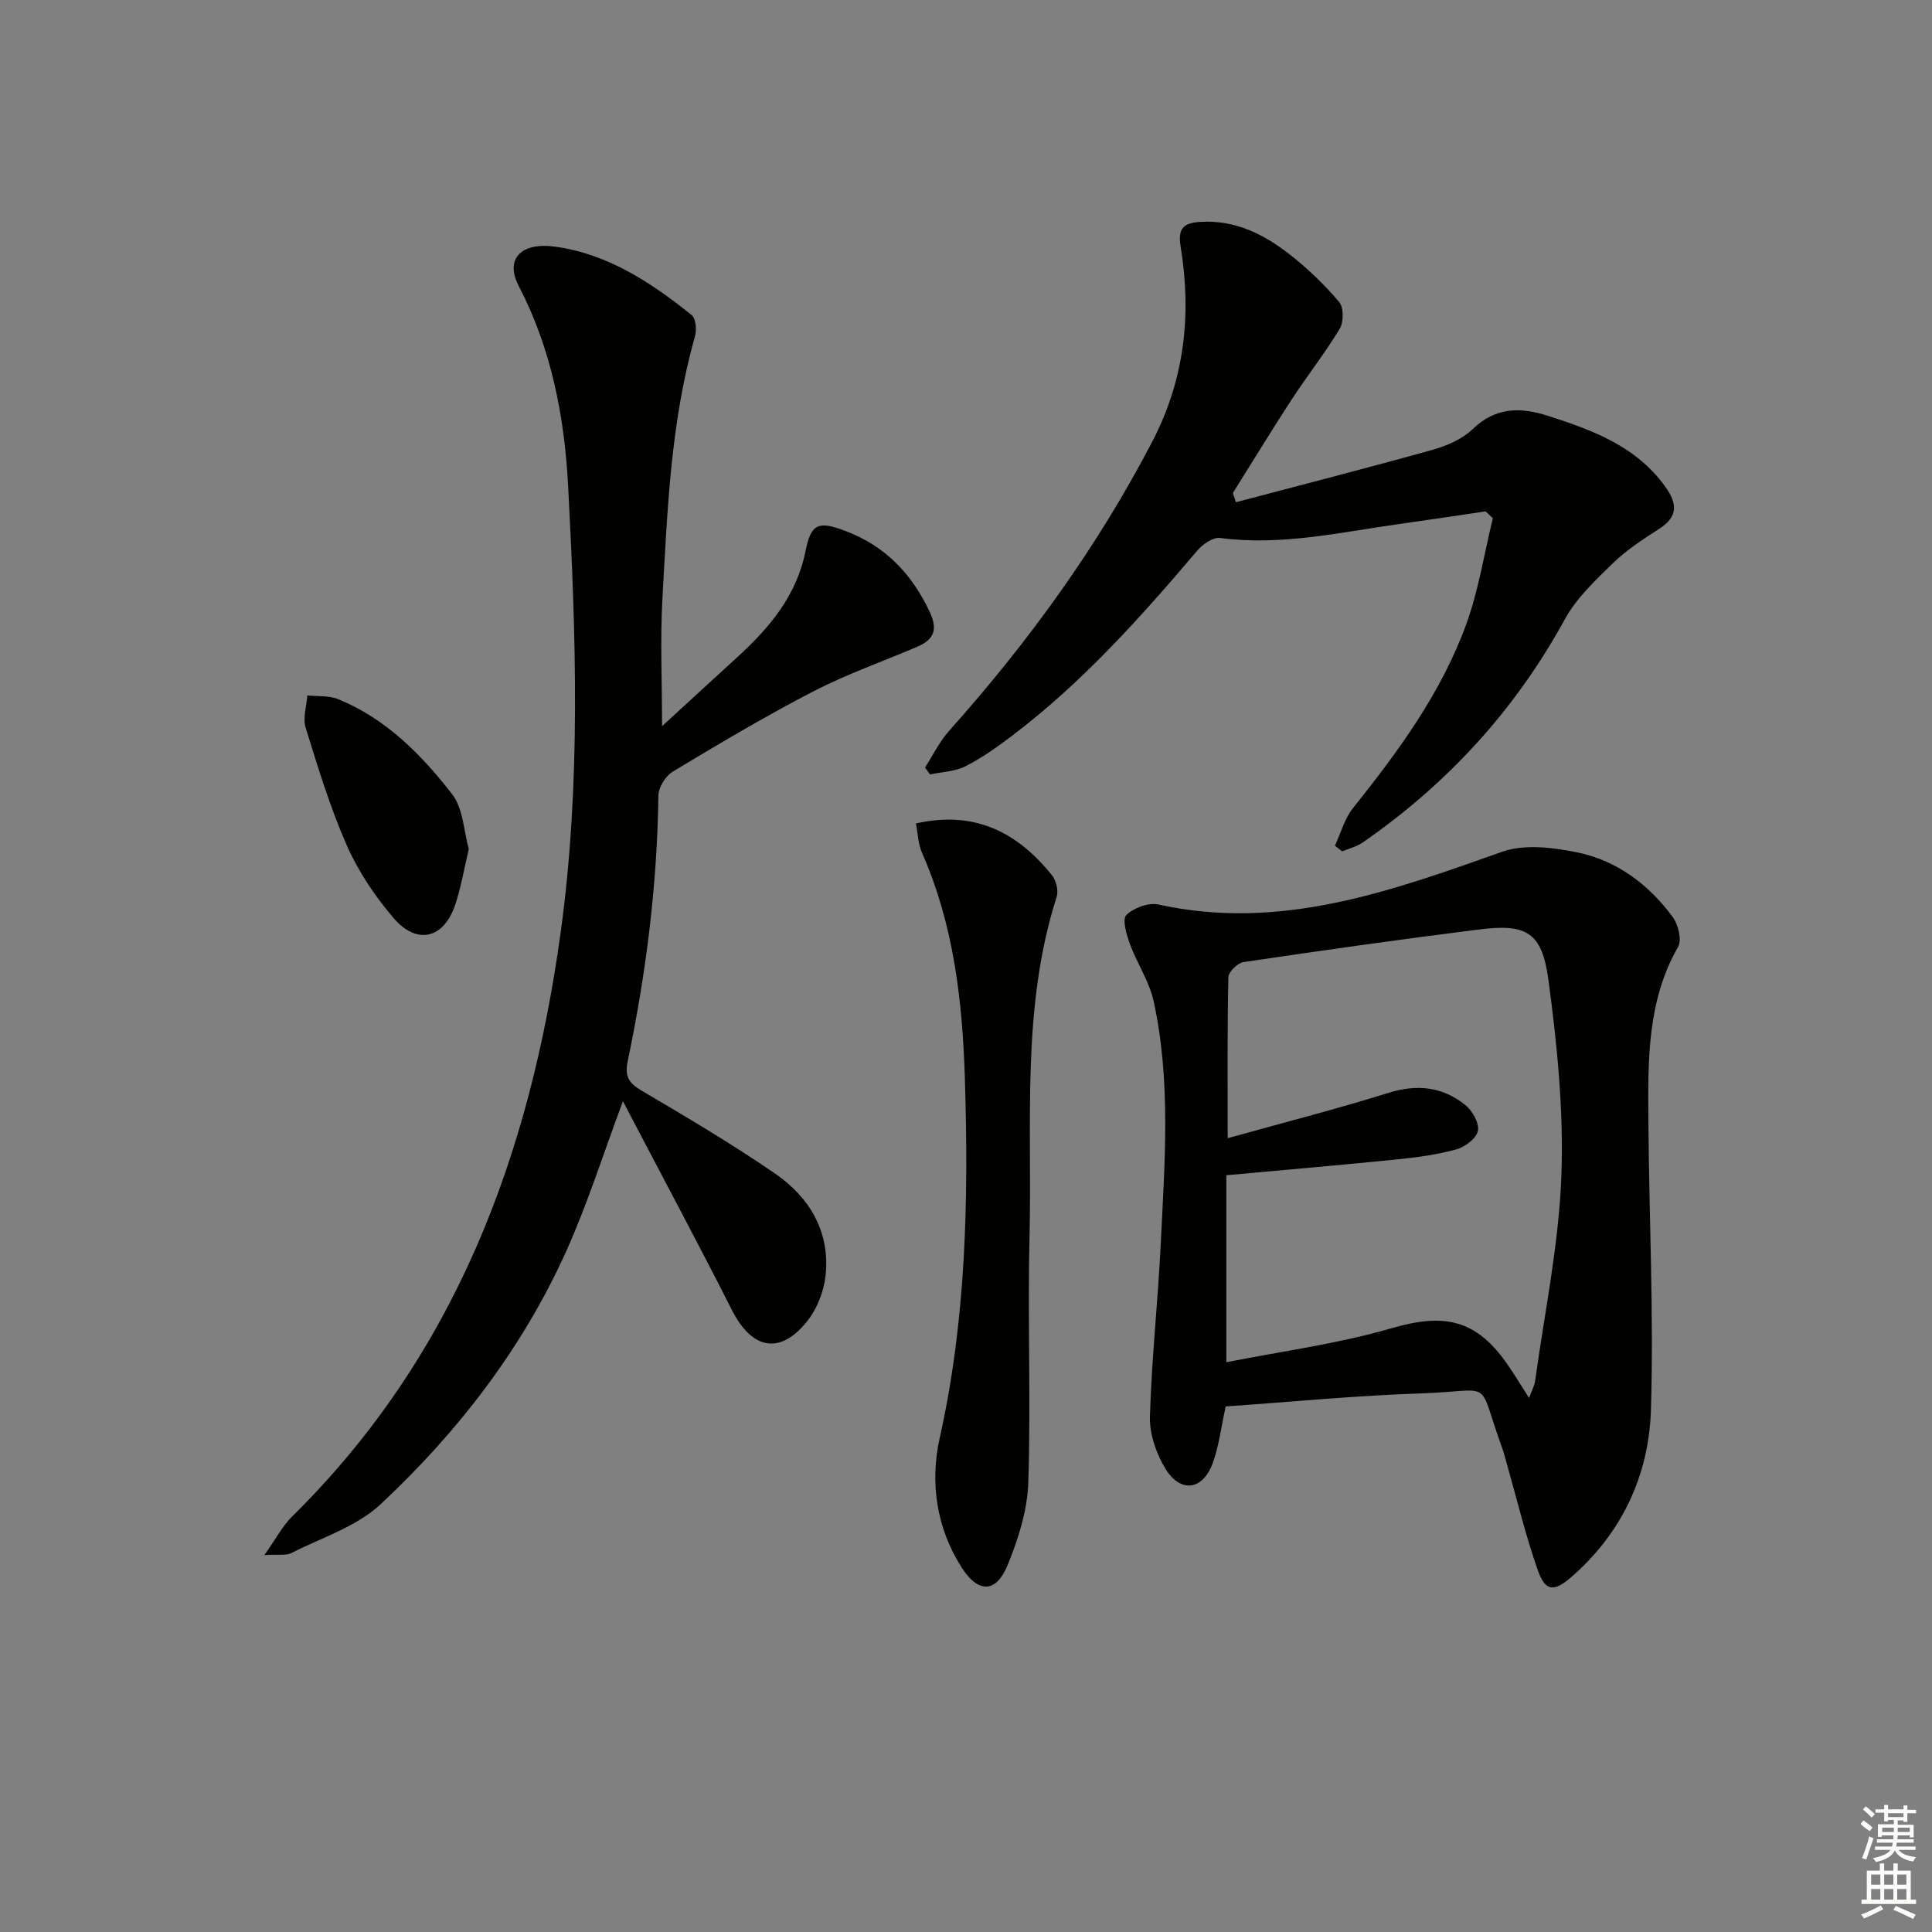
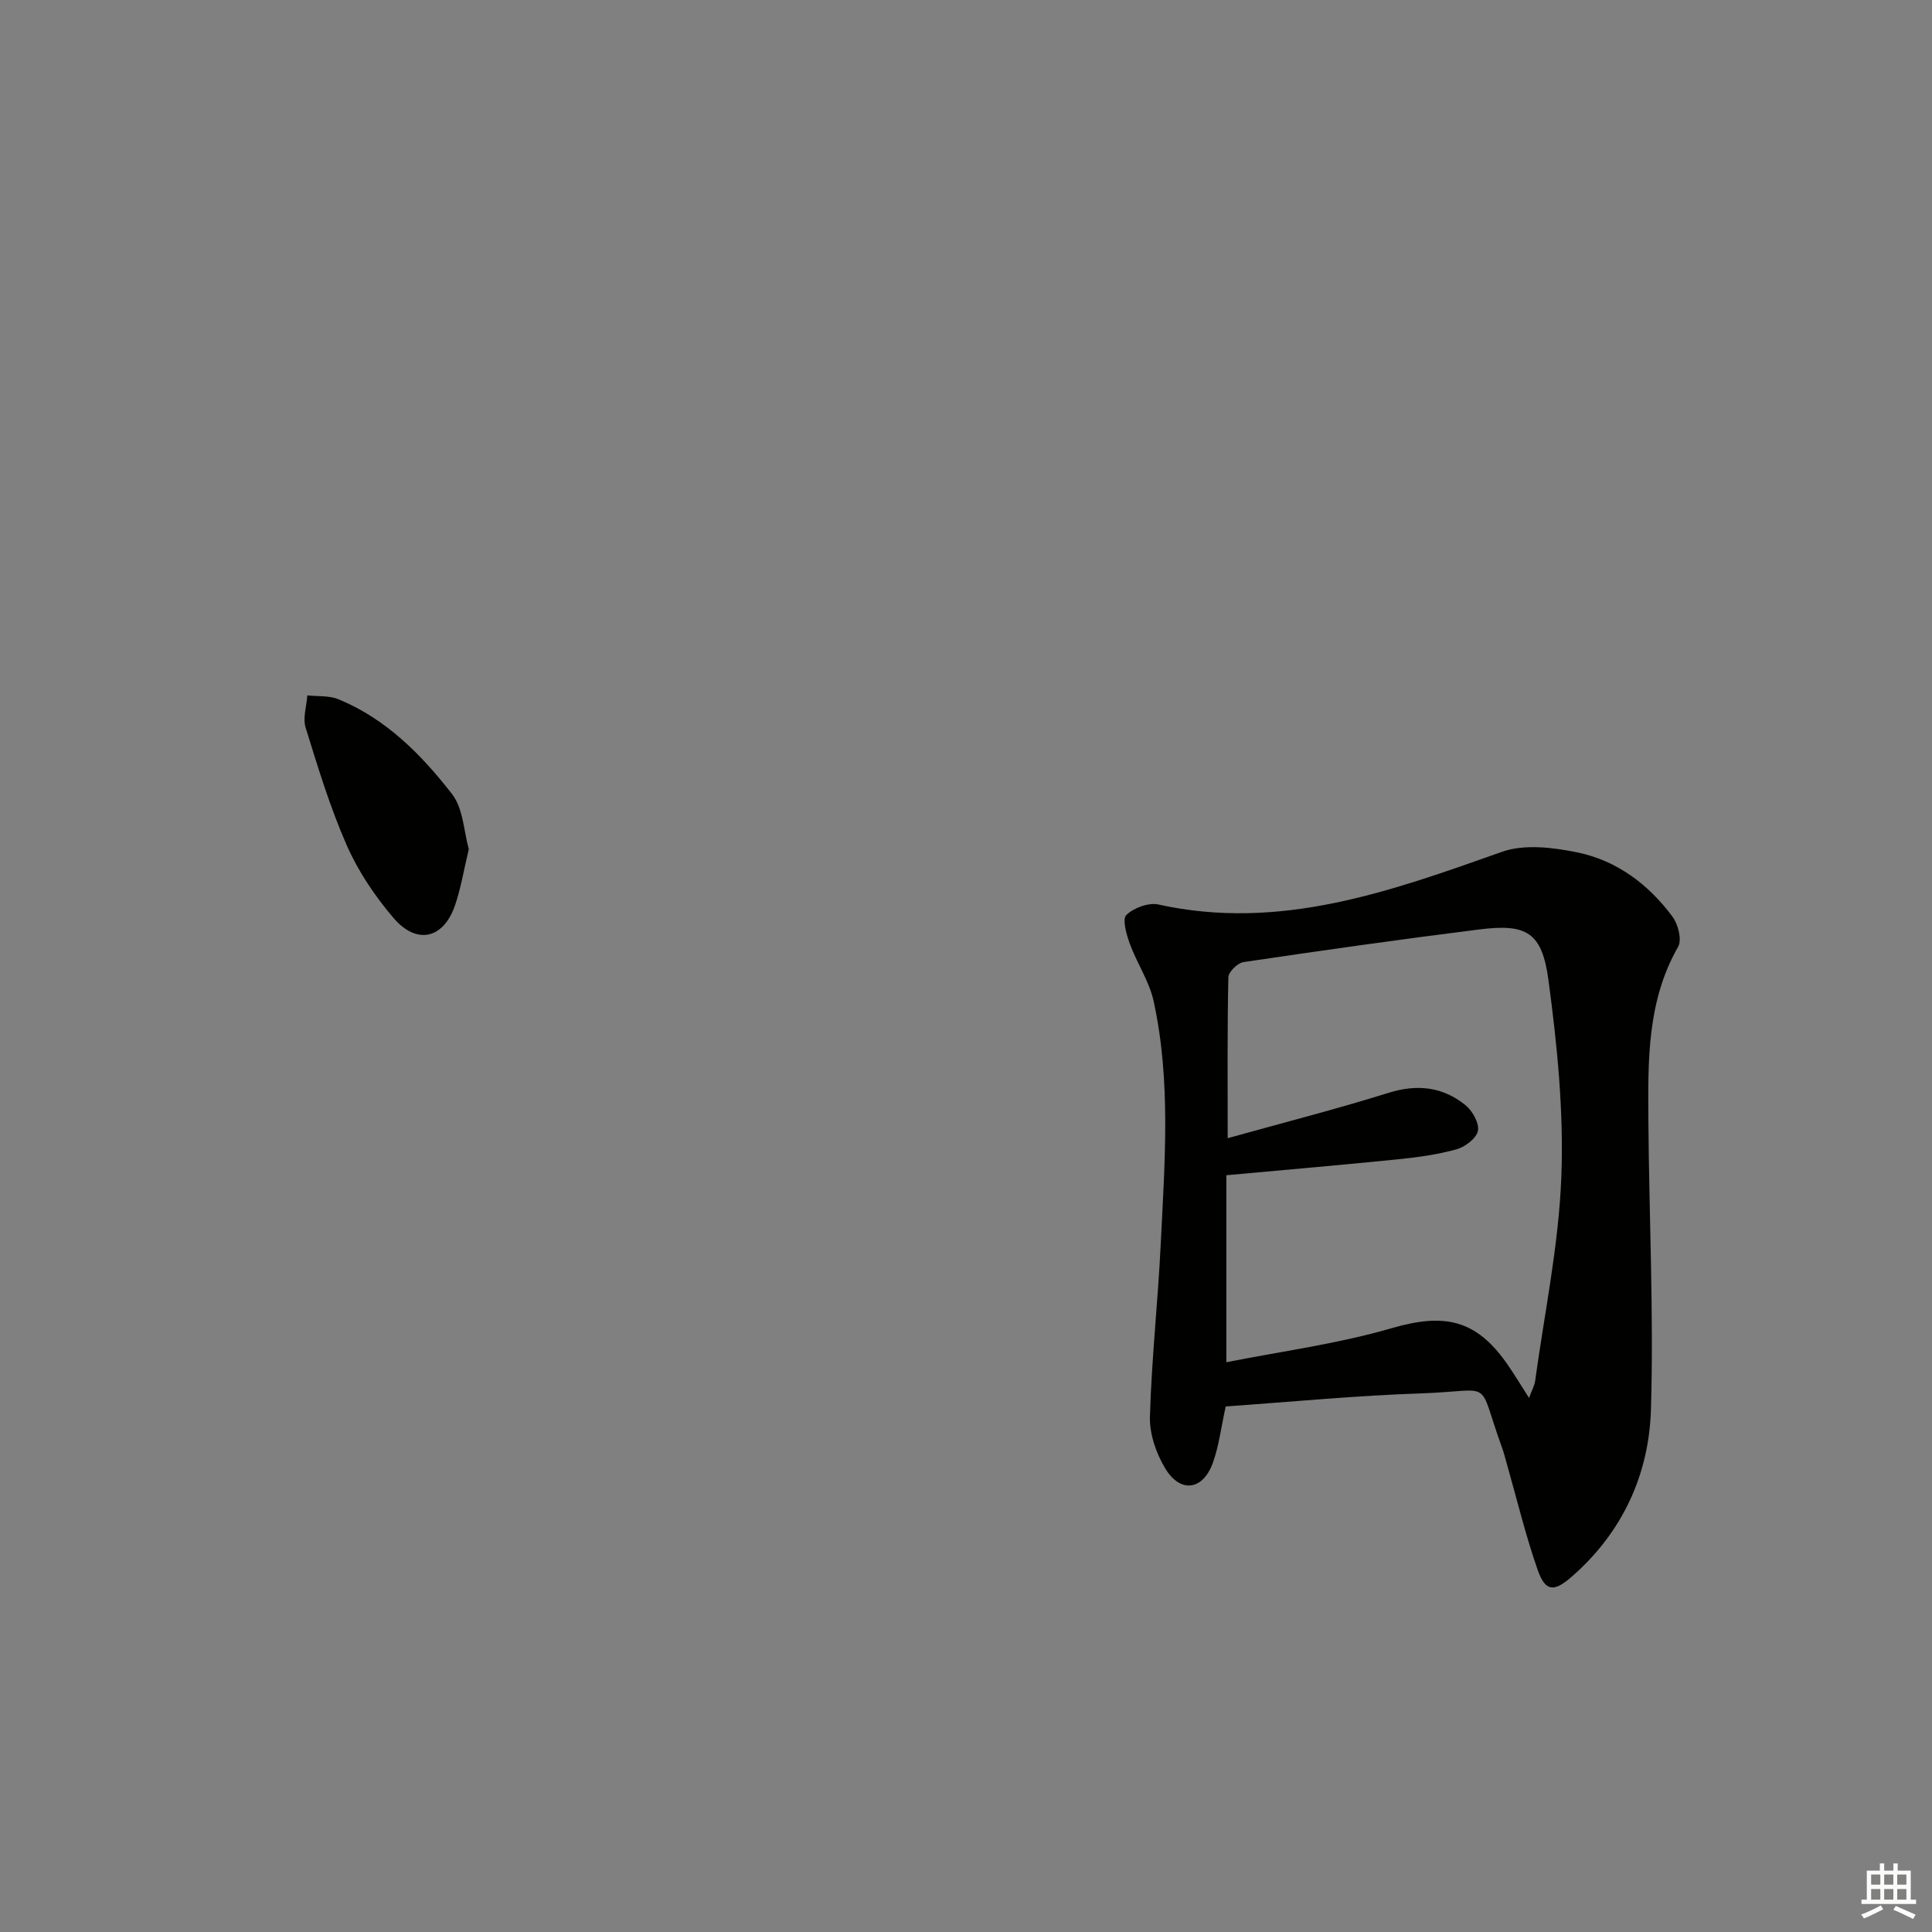
<svg xmlns="http://www.w3.org/2000/svg" enable-background="new 0 0 400 400" viewBox="0 0 400 400">
  <rect x="0" y="0" width="400" height="400" fill="#808080" stroke="none" />
  <g fill="#010100">
-     <path d="m128.97 228c-4.11 10.99-7.34 21.28-11.73 31.03-9.06 20.13-22.41 37.42-38.43 52.4-4.99 4.67-12.25 6.93-18.55 10.14-1.03.52-2.49.21-5.52.39 2.45-3.46 3.77-6.05 5.73-7.98 33.78-33.27 49.25-74.86 55.59-120.8 4.26-30.86 3.19-61.76 1.56-92.66-.76-14.26-3.46-28.31-10.21-41.28-2.92-5.6.42-9.18 7.62-8.16 10.92 1.54 19.81 7.45 28.17 14.15.88.7 1.07 3.07.69 4.4-5.04 17.74-5.71 36.03-6.74 54.25-.48 8.53-.08 17.11-.08 26.47 5.31-4.87 10.37-9.54 15.46-14.18 6.72-6.13 12.39-12.75 14.27-22.18 1.14-5.72 2.78-6.12 8.21-4.07 8.22 3.09 13.77 8.85 17.49 16.79 1.8 3.84.71 5.8-2.74 7.26-7.18 3.05-14.59 5.66-21.5 9.24-9.87 5.11-19.45 10.82-28.98 16.55-1.49.9-2.95 3.26-2.97 4.97-.23 18.52-2.55 36.79-6.33 54.87-.67 3.2.12 4.6 2.85 6.2 9.3 5.47 18.61 10.99 27.51 17.08 7.25 4.96 11.57 12.12 10.58 21.25-.35 3.25-1.75 6.83-3.78 9.38-5.64 7.1-11.48 5.88-15.61-2.29-7.27-14.35-14.89-28.55-22.56-43.22z" />
    <path d="m253.77 291.19c-.95 4.3-1.39 8.14-2.67 11.69-2.05 5.69-6.72 6.33-9.85 1.14-1.88-3.11-3.27-7.14-3.17-10.7.34-11.94 1.66-23.85 2.24-35.79.81-16.78 2.16-33.62-1.47-50.24-.9-4.12-3.46-7.86-4.93-11.89-.7-1.92-1.61-5.1-.72-5.96 1.53-1.49 4.61-2.62 6.65-2.17 25.18 5.56 48.04-2.73 71.12-10.91 4.61-1.63 10.48-.92 15.49.1 8.24 1.66 14.86 6.63 19.84 13.37 1.15 1.56 1.95 4.75 1.14 6.18-6.46 11.29-6.24 23.62-6.16 35.92.14 19.98 1.13 39.97.53 59.92-.41 13.5-5.95 25.5-16.46 34.64-3.65 3.18-5.42 3.03-7-1.48-2.51-7.18-4.29-14.62-6.38-21.95-.32-1.12-.59-2.25-.99-3.34-5.32-14.65-1.31-11.77-16.6-11.24-13.59.45-27.15 1.77-40.61 2.71zm.41-55.54c11.73-3.27 22.62-6.05 33.34-9.4 5.94-1.85 11.19-1.23 15.88 2.55 1.45 1.17 2.89 3.73 2.59 5.32-.29 1.54-2.65 3.33-4.42 3.83-3.97 1.1-8.12 1.67-12.23 2.08-11.54 1.17-23.09 2.16-35.44 3.29v38.72c11.34-2.26 23.01-3.79 34.18-7.04 10.96-3.19 17.56-1.89 24.09 7.58 1.44 2.09 2.75 4.26 4.4 6.85.6-1.64 1.12-2.54 1.26-3.5 1.94-14.11 4.9-28.19 5.43-42.35.51-13.51-.86-27.21-2.67-40.66-1.33-9.95-4.55-11.71-14.3-10.49-16.31 2.04-32.58 4.35-48.84 6.76-1.22.18-3.1 2.03-3.13 3.14-.23 10.63-.14 21.28-.14 33.32z" />
-     <path d="m255.88 103.98c13.57-3.59 27.16-7.06 40.67-10.84 2.98-.83 6.19-2.21 8.36-4.3 4.8-4.64 9.97-4.56 15.67-2.72 9.24 2.98 18.24 6.29 24.24 14.71 2.48 3.47 2.6 6.13-1.27 8.64-3.34 2.16-6.77 4.36-9.6 7.12-3.66 3.56-7.57 7.24-9.98 11.64-10.28 18.79-24.29 34.04-41.81 46.18-1.25.87-2.84 1.25-4.27 1.85-.5-.39-1.01-.77-1.51-1.16 1.22-2.62 1.99-5.6 3.75-7.8 9.38-11.74 18.27-23.84 23.44-38.06 2.56-7.05 3.72-14.61 5.51-21.94-.5-.48-1-.96-1.49-1.43-5.96.88-11.92 1.79-17.88 2.62-12.3 1.72-24.49 4.56-37.1 2.89-1.46-.19-3.61 1.3-4.73 2.62-11.76 13.85-23.85 27.37-38.42 38.39-3.04 2.3-6.19 4.55-9.58 6.26-2.17 1.1-4.87 1.16-7.33 1.69-.35-.48-.69-.95-1.04-1.43 1.64-2.53 2.98-5.33 4.96-7.56 16.36-18.31 30.66-37.99 42.06-59.85 6.79-13.03 8.2-26.49 5.89-40.58-.63-3.82.86-4.78 4.09-4.98 7.28-.46 13.31 2.63 18.74 6.92 3.64 2.87 7.04 6.15 10.02 9.68.95 1.13.94 4.13.11 5.51-3.04 5.06-6.73 9.73-9.97 14.69-4.16 6.38-8.11 12.89-12.16 19.34.2.63.41 1.26.63 1.9z" />
-     <path d="m189.63 170.49c12.29-2.78 21.07 1.93 28.15 10.69.88 1.09 1.4 3.22.99 4.51-7.36 23.01-5.05 46.79-5.62 70.3-.41 16.97.3 33.97-.25 50.93-.19 5.78-2.07 11.75-4.31 17.17-2.38 5.74-6.02 5.8-9.42.55-5.32-8.23-6.66-17.79-4.62-26.9 5.51-24.61 5.99-49.45 5.22-74.42-.5-16.01-2.29-31.8-8.85-46.69-.83-1.85-.87-4.03-1.29-6.14z" />
+     <path d="m255.88 103.98z" />
    <path d="m97.06 175.8c-1.02 4.27-1.63 8.05-2.85 11.62-2.38 6.96-7.93 8.28-12.76 2.61-3.83-4.49-7.27-9.6-9.64-14.98-3.46-7.86-5.98-16.16-8.53-24.39-.62-2 .19-4.45.35-6.69 2.17.24 4.53.01 6.46.81 9.85 4.05 17.16 11.47 23.49 19.61 2.34 3 2.44 7.72 3.48 11.41z" />
  </g>
-   <path d="m385.2 377.6.6-.7c.6.4 1.3.9 1.9 1.5l-.6.7c-.8-.5-1.4-1-1.9-1.5zm.3 7.1c.6-1.4 1.1-2.9 1.5-4.5.3.1.6.3.9.4-.5 1.4-1 2.9-1.5 4.4zm.2-10.1.6-.6c.7.5 1.3 1.1 1.9 1.6l-.7.7c-.6-.6-1.2-1.2-1.8-1.7zm8.4-.8h.8v.9h1.8v.7h-1.8v1.8h-.8v-.3h-1.2v.9h3.3v2.6h-.8v-.4h-2.5c0 .3 0 .6-.1.8h3.4v.7h-3.5c0 .3-.1.6-.1.8h4v.7h-3.5c.7.9 1.9 1.3 3.6 1.5-.2.2-.4.5-.6.9-1.9-.3-3.2-1.1-3.8-2.3-.5 1.1-1.8 2-3.9 2.4-.2-.3-.4-.5-.6-.8 1.9-.4 3.1-.9 3.6-1.7h-3.2v-.7h3.5c.1-.2.1-.5.2-.8h-3.3v-.7h3.4c0-.2 0-.5 0-.8h-2.4v.3h-.8v-2.6h3.3v-.9h-1.2v.3h-.8v-1.8h-1.8v-.7h1.8v-.9h.8v.9h3.2zm-4.4 5.5h2.4c0-.3 0-.6 0-.9h-2.4zm1.2-3.1h3.2v-.8h-3.2zm4.4 2.2h-2.4v.9h2.5v-.9z" fill="#fbfcfa" />
  <path d="m389.2 385.8h.9v1.5h1.9v-1.5h.9v1.5h2.7v6h1.1v.9h-11.3v-.9h1.1v-6h2.7zm.2 8.7.5.8c-1.2.6-2.5 1.3-4 1.9-.2-.3-.3-.6-.6-.8 1.6-.6 3-1.3 4.1-1.9zm-2-4.3h1.9v-2.1h-1.9zm0 3.1h1.9v-2.2h-1.9zm2.7-3.1h1.9v-2.1h-1.9zm0 3.1h1.9v-2.2h-1.9zm2.4 1.3c1.4.6 2.7 1.2 4.1 1.8l-.5.9c-1.5-.7-2.8-1.4-4.1-1.9zm2.2-6.5h-1.9v2.1h1.9zm-1.9 5.2h1.9v-2.2h-1.9z" fill="#fbfcfa" />
</svg>